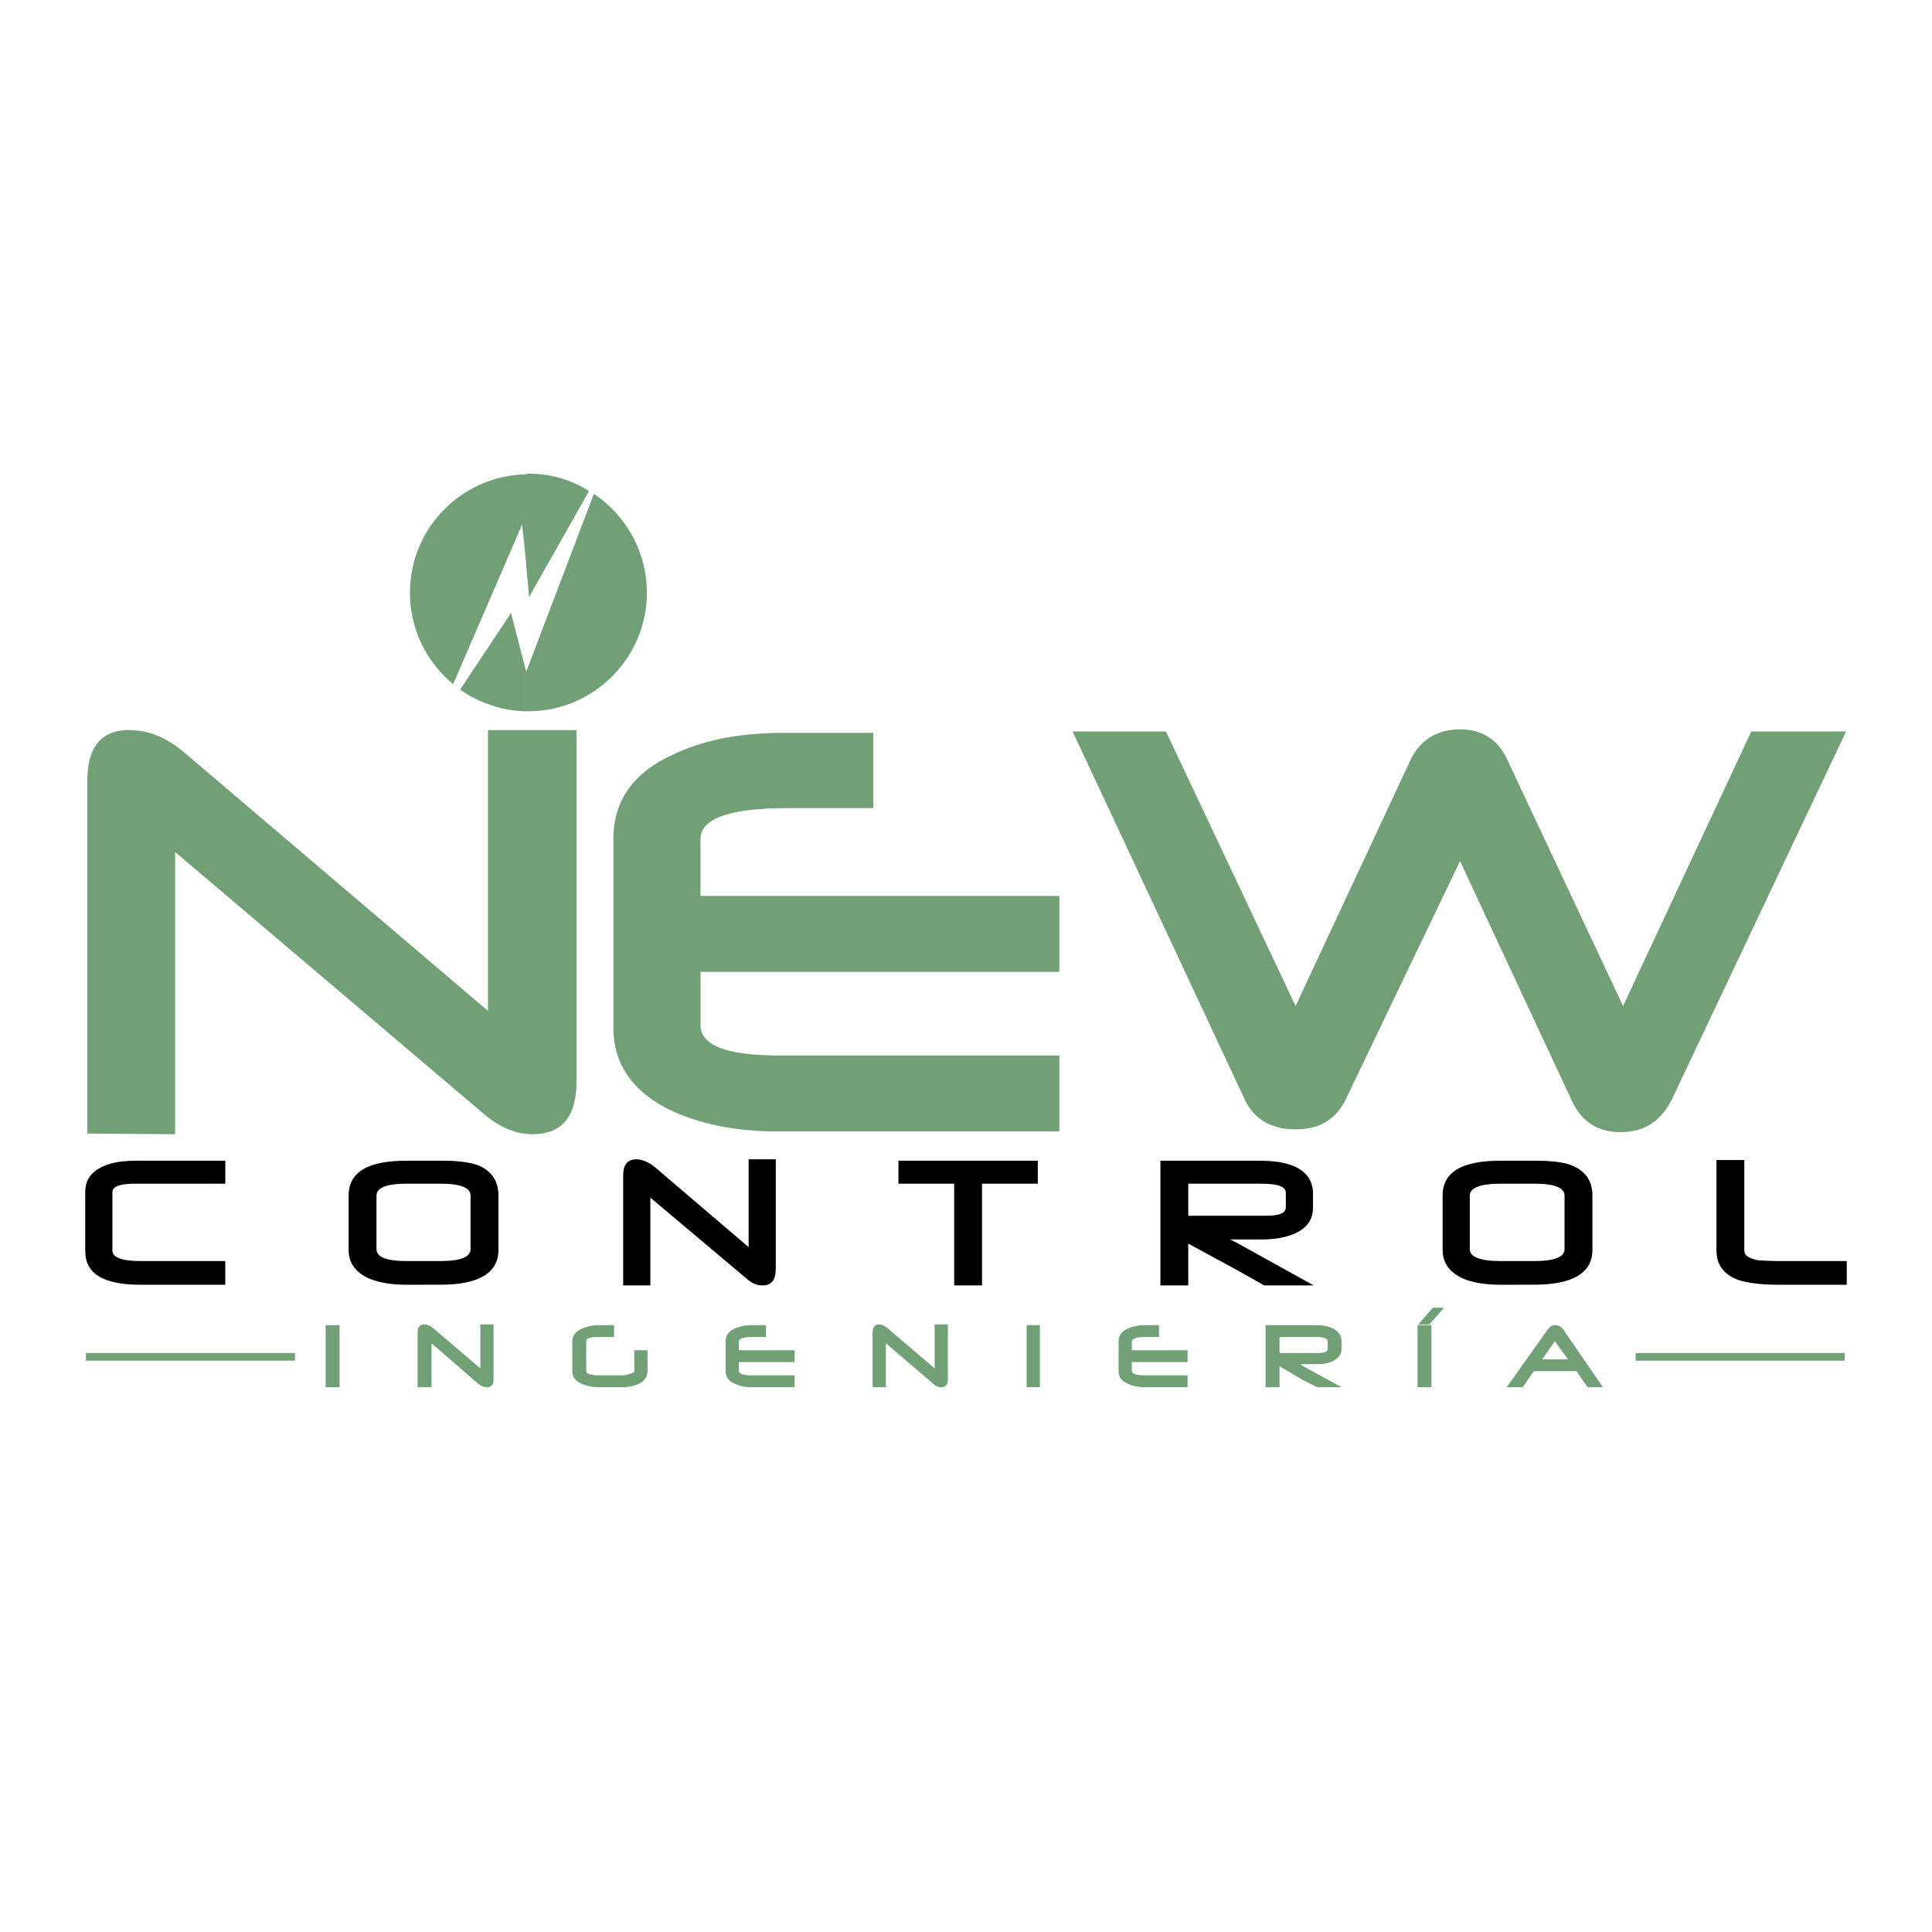
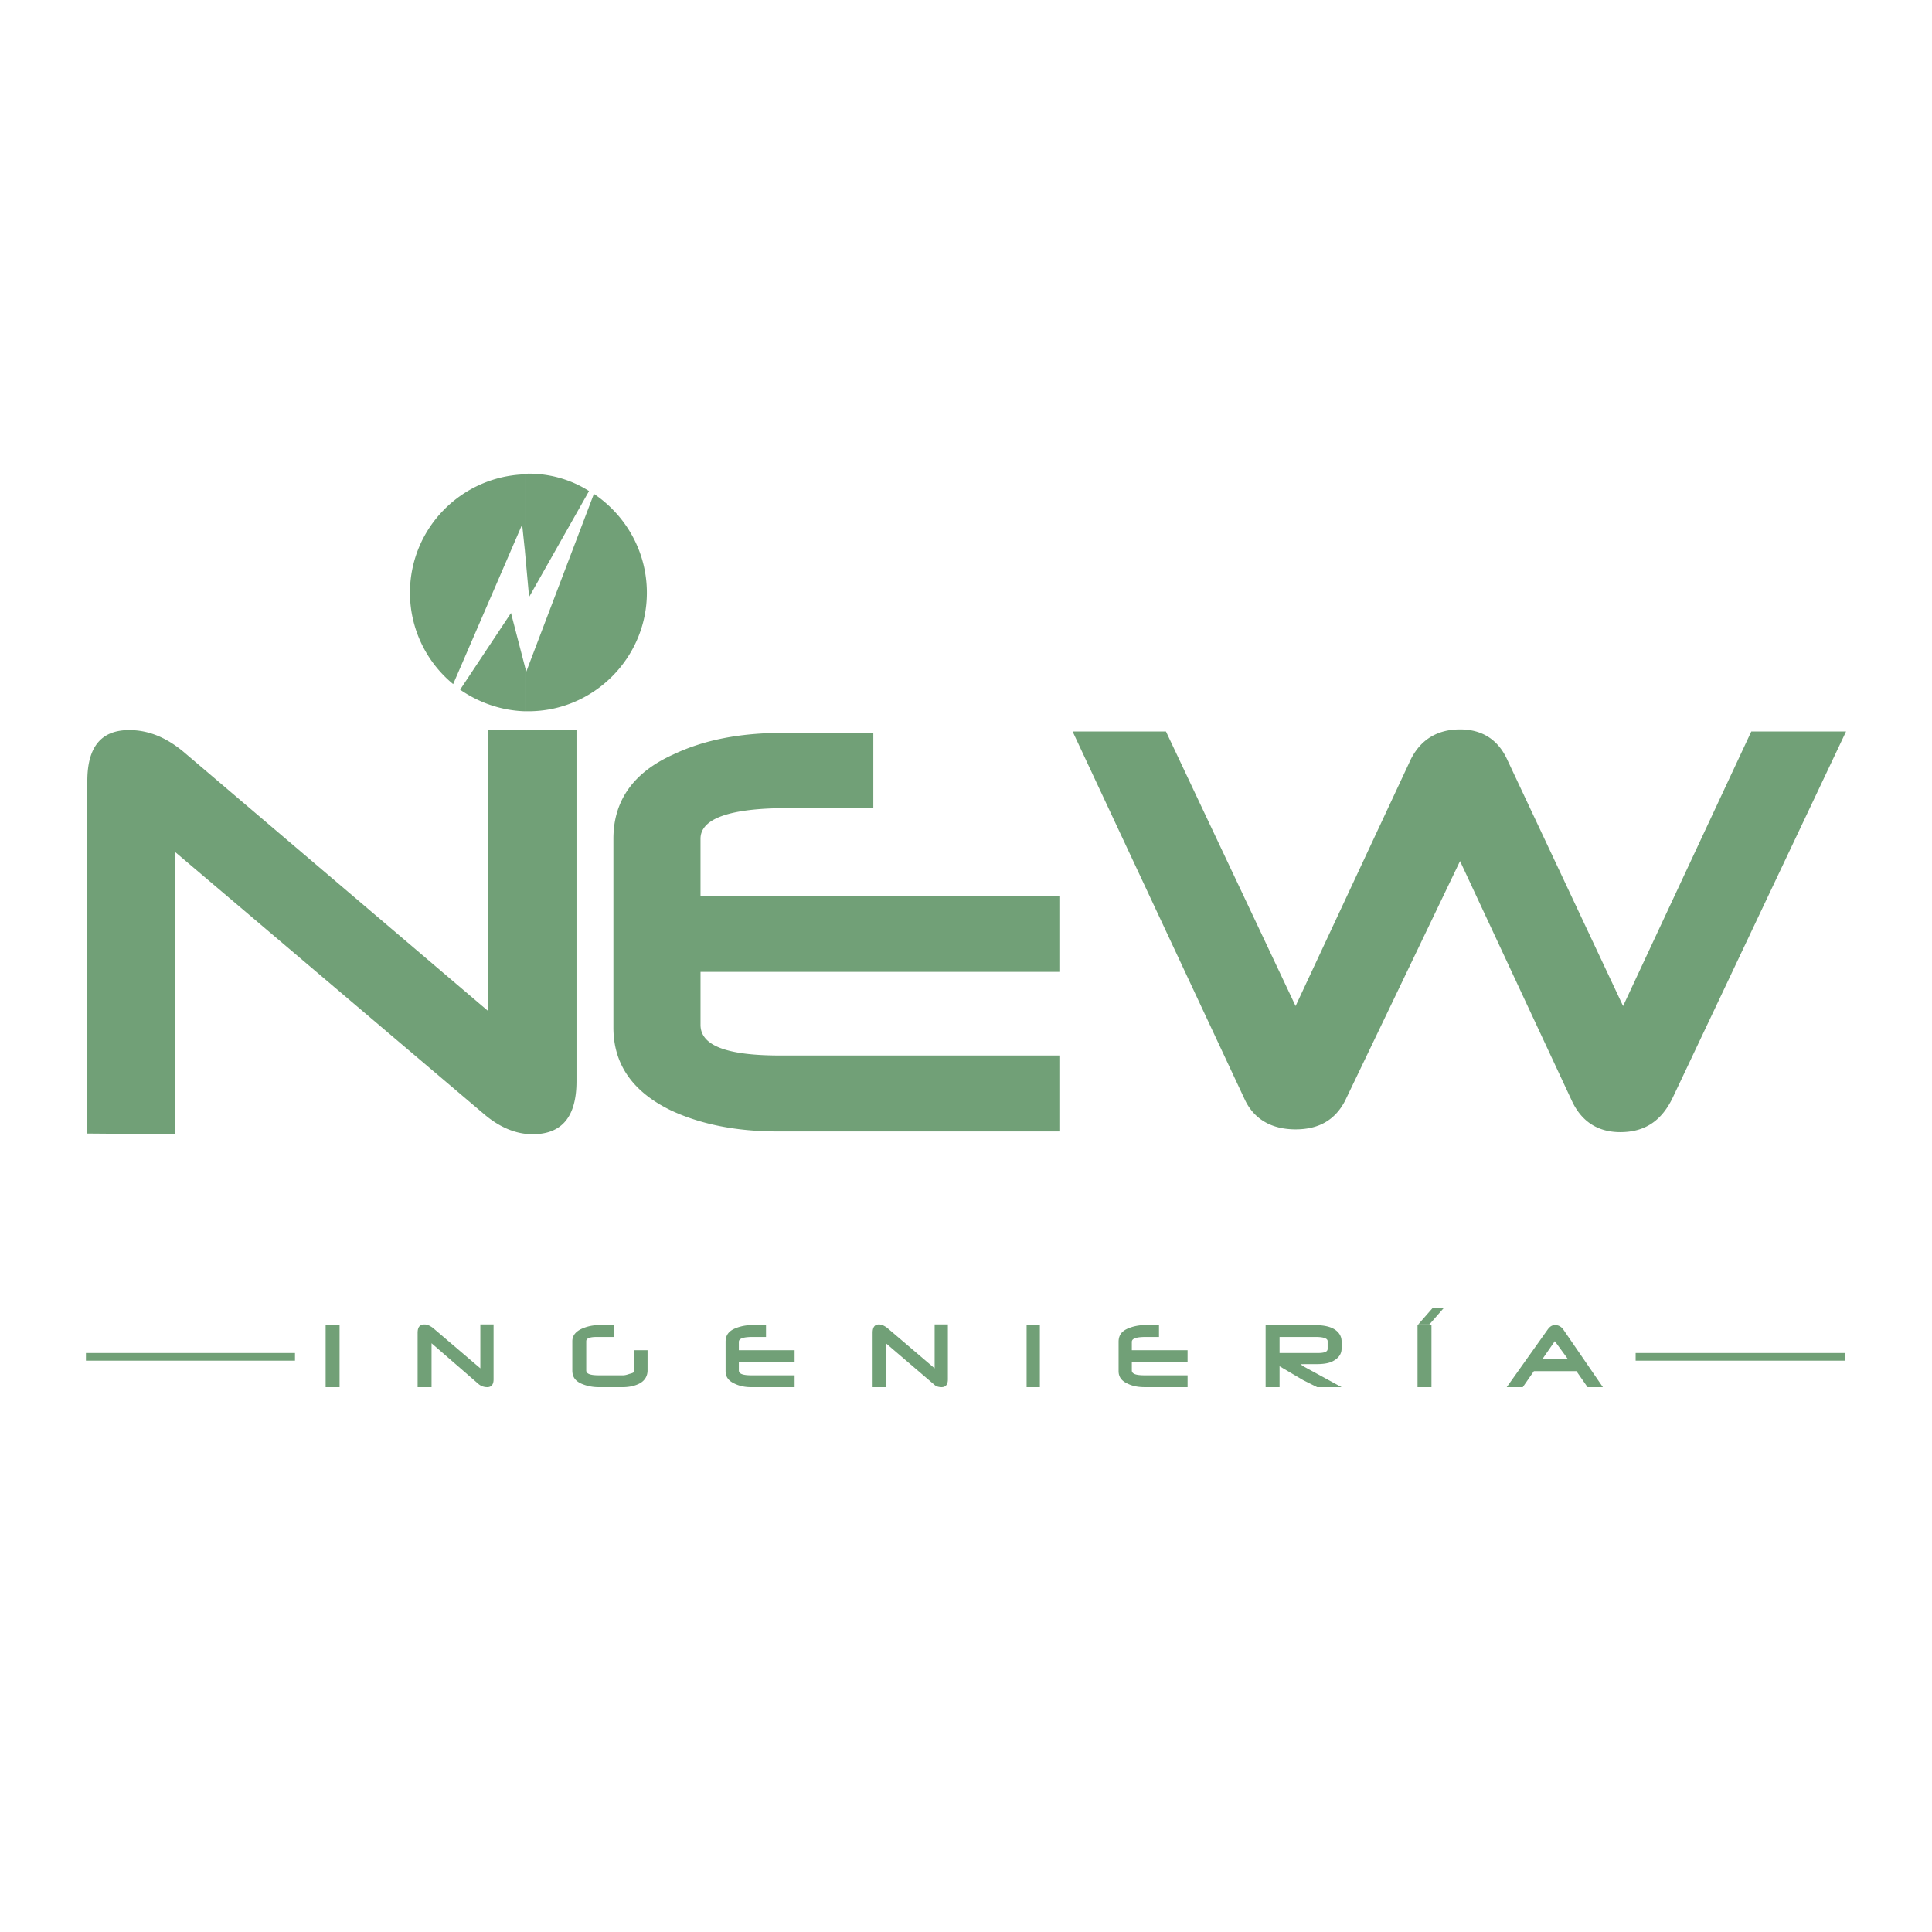
<svg xmlns="http://www.w3.org/2000/svg" width="2500" height="2500" viewBox="0 0 192.756 192.756">
  <g fill-rule="evenodd" clip-rule="evenodd">
    <path fill="#fff" d="M0 0h192.756v192.756H0V0z" />
    <path d="M57.516 107.878c0 3.546-1.459 5.283-4.379 5.283-1.669 0-3.337-.694-4.936-2.085l-30.728-26.07v28.155l-8.76-.069V77.915c0-3.407 1.391-5.075 4.171-5.075 1.877 0 3.685.696 5.492 2.225l30.311 25.792V72.839h8.829v35.039zm48.177 5.006H77.607c-4.102 0-7.647-.695-10.637-2.086-3.893-1.877-5.77-4.658-5.77-8.273v-18.84c0-3.754 1.946-6.604 5.979-8.412 3.059-1.459 6.674-2.155 10.984-2.155h8.968v7.508H78.58c-5.77 0-8.69 1.042-8.69 3.059v5.701h35.803v7.578H69.891v5.284c0 2.085 2.642 3.059 7.925 3.059h27.877v7.577zm78.489-39.905l-17.311 36.568c-1.111 2.294-2.779 3.406-5.213 3.406-2.225 0-3.893-1.043-4.867-3.198L145.668 85.91l-11.471 23.915c-.973 1.878-2.572 2.851-4.936 2.851-2.434 0-4.172-1.043-5.076-2.989l-17.17-36.707h9.314l12.932 27.392 11.332-24.263c.973-2.225 2.711-3.337 5.074-3.337 2.225 0 3.824 1.043 4.729 3.059l11.539 24.541 12.793-27.392h9.454v-.001zM155.123 136.799v-1.183h1.32l-1.32-1.807v-1.6h.068c.279 0 .557.14.766.417l3.963 5.771h-1.529l-1.113-1.599h-2.155v.001zm0-4.589v1.6l-1.252 1.807h1.252v1.183h-2.086l-1.111 1.599h-1.6l4.102-5.771c.209-.278.418-.418.695-.418zm-25.098 5.492v-1.391l3.824 2.086h-2.434l-1.39-.695zm0-1.598v-1.112h1.461c.695 0 .973-.14.973-.417v-.765c0-.278-.416-.418-1.182-.418h-1.252v-1.182h1.113c.695 0 1.25.07 1.738.278.625.278.973.765.973 1.321v.765c0 .556-.348.973-.904 1.251-.416.209-.973.278-1.668.278h-1.252v.001zm12.793 2.293h-1.391v-6.188h1.391v6.188zm1.252-7.925l-1.461 1.669h-1.113l1.461-1.669h1.113zm-110.191 7.925h-1.391v-6.188h1.391v6.188zm96.146-6.187v1.182h-2.363v1.6h2.363v1.112h-.277l.277.208v1.391l-2.363-1.391v2.086h-1.391v-6.188h3.754zm-80.782 5.423c0 .486-.208.765-.625.765-.278 0-.556-.069-.834-.278l-4.728-4.102v4.38h-1.39v-5.423c0-.556.208-.834.695-.834.278 0 .556.14.834.348l4.728 4.032v-4.38h1.32v5.492zm15.364-.904c0 .556-.278 1.042-.834 1.32-.417.209-.974.348-1.599.348h-2.433a4.287 4.287 0 0 1-1.738-.348c-.625-.278-.903-.695-.903-1.32v-2.92c0-.557.347-.974.973-1.252a4.204 4.204 0 0 1 1.668-.348h1.529v1.182h-1.738c-.695 0-1.043.14-1.043.418v2.92c0 .347.417.486 1.251.486h2.433c.208 0 .417-.07.625-.14.278-.069.487-.139.487-.277v-2.086h1.321v2.017h.001zm14.669 1.668h-4.38c-.626 0-1.182-.139-1.599-.348-.626-.278-.904-.695-.904-1.251v-2.92c0-.626.278-1.043.904-1.321a4.297 4.297 0 0 1 1.738-.348h1.39v1.182h-1.32c-.904 0-1.391.14-1.391.487v.834h5.562v1.182h-5.562v.835c0 .347.417.486 1.251.486h4.311v1.182zm15.294-.764c0 .486-.208.765-.625.765-.278 0-.556-.069-.765-.278l-4.797-4.102v4.38h-1.321v-5.423c0-.556.209-.834.626-.834.278 0 .556.14.834.348l4.728 4.032v-4.38h1.321v5.492h-.001zm9.178.764h-1.322v-6.188h1.322v6.188zm14.738 0h-4.311c-.695 0-1.252-.139-1.668-.348-.627-.278-.904-.695-.904-1.251v-2.92c0-.626.277-1.043.904-1.321a4.29 4.29 0 0 1 1.736-.348h1.391v1.182h-1.32c-.904 0-1.391.14-1.391.487v.834h5.562v1.182h-5.562v.835c0 .347.418.486 1.252.486h4.311v1.182zM52.719 47.256c2.225 0 4.31.626 6.048 1.738l-5.979 10.567-.417-4.588v-7.647c.07-.001.209-.07.348-.07zm-.347 23.706h.348c6.535 0 11.818-5.353 11.818-11.818 0-4.102-2.086-7.717-5.284-9.872L52.51 67l-.139-.487v4.449h.001zm0-15.989l-.278-2.642-6.882 15.92a11.796 11.796 0 0 1-4.311-9.107c0-6.396 5.075-11.61 11.471-11.819v7.648zm0 11.54l-1.391-5.353-5.075 7.647c1.808 1.251 4.032 2.085 6.466 2.155v-4.449z" fill="#71a077" />
-     <path d="M151.369 128.178v-2.363h1.738c2.016 0 2.988-.417 2.988-1.182v-5.354c0-.765-.973-1.182-2.988-1.182h-1.738v-2.294h1.668c1.738 0 2.99.139 3.824.486 1.32.556 2.016 1.529 2.016 2.989v5.423c0 2.294-1.947 3.476-5.84 3.476h-1.668v.001zm32.883 0h-6.951c-1.738 0-3.061-.208-3.895-.486-1.459-.556-2.154-1.529-2.154-2.92v-9.038h2.781v9.038c0 .486.416.765 1.391.974.416 0 1.043.069 2.016.069h6.812v2.363zm-32.883-12.374v2.294h-1.668c-2.018 0-3.061.417-3.061 1.182v5.354c0 .765 1.043 1.182 3.061 1.182h1.668v2.363h-1.668c-1.529 0-2.781-.208-3.754-.626-1.322-.625-2.018-1.529-2.018-2.85v-5.423c0-2.363 1.947-3.476 5.771-3.476h1.669zm-27.947 10.914v-2.711l7.646 4.24h-4.936l-2.71-1.529zm0-3.059v-2.363h2.92c1.32 0 1.945-.278 1.945-.835v-1.46c0-.625-.834-.903-2.432-.903h-2.434v-2.294h2.154c1.391 0 2.572.139 3.547.556 1.25.557 1.877 1.46 1.877 2.712v1.39c0 1.183-.557 2.017-1.738 2.572-.904.417-2.018.626-3.338.626h-2.501v-.001zm0-7.855v2.294h-4.867v3.198h4.867v2.363h-.695l.695.348v2.711l-4.867-2.642v4.171h-2.781v-12.443h7.648zm-81.201 12.374v-2.363h1.738c2.016 0 2.989-.417 2.989-1.182v-5.354c0-.765-.974-1.182-2.989-1.182h-1.738v-2.294h1.738c1.668 0 2.92.139 3.824.486 1.251.556 1.946 1.529 1.946 2.989v5.423c0 2.294-1.946 3.476-5.77 3.476h-1.738v.001zm35.178-1.599c0 1.112-.417 1.668-1.321 1.668-.556 0-1.042-.208-1.529-.625l-9.663-8.134v8.759h-2.711v-10.984c0-1.042.417-1.599 1.321-1.599.556 0 1.182.278 1.738.695l9.455 8.064v-8.76H77.4v10.916h-.001zm26.14-8.481h-5.562v10.149h-2.78v-10.149h-5.562v-2.294h13.905v2.294h-.001zm-81.061 10.08h-8.481c-3.685 0-5.492-1.112-5.492-3.337v-5.909c0-1.182.556-2.016 1.808-2.572.904-.417 2.016-.556 3.407-.556h8.759v2.294H13.44c-1.46 0-2.225.278-2.225.834v5.84c0 .695.973 1.043 2.781 1.043h8.481v2.363h.001zm19.743-12.374v2.294h-1.668c-2.017 0-2.99.417-2.99 1.182v5.354c0 .765.973 1.182 2.99 1.182h1.668v2.363h-1.668c-1.53 0-2.711-.208-3.754-.626-1.321-.625-2.016-1.529-2.016-2.85v-5.423c0-2.363 1.947-3.476 5.771-3.476h1.667z" />
    <path fill="#71a077" d="M163.188 135.756h20.855v-.765h-20.855v.765zM8.573 135.756H29.43v-.765H8.573v.765z" />
  </g>
</svg>